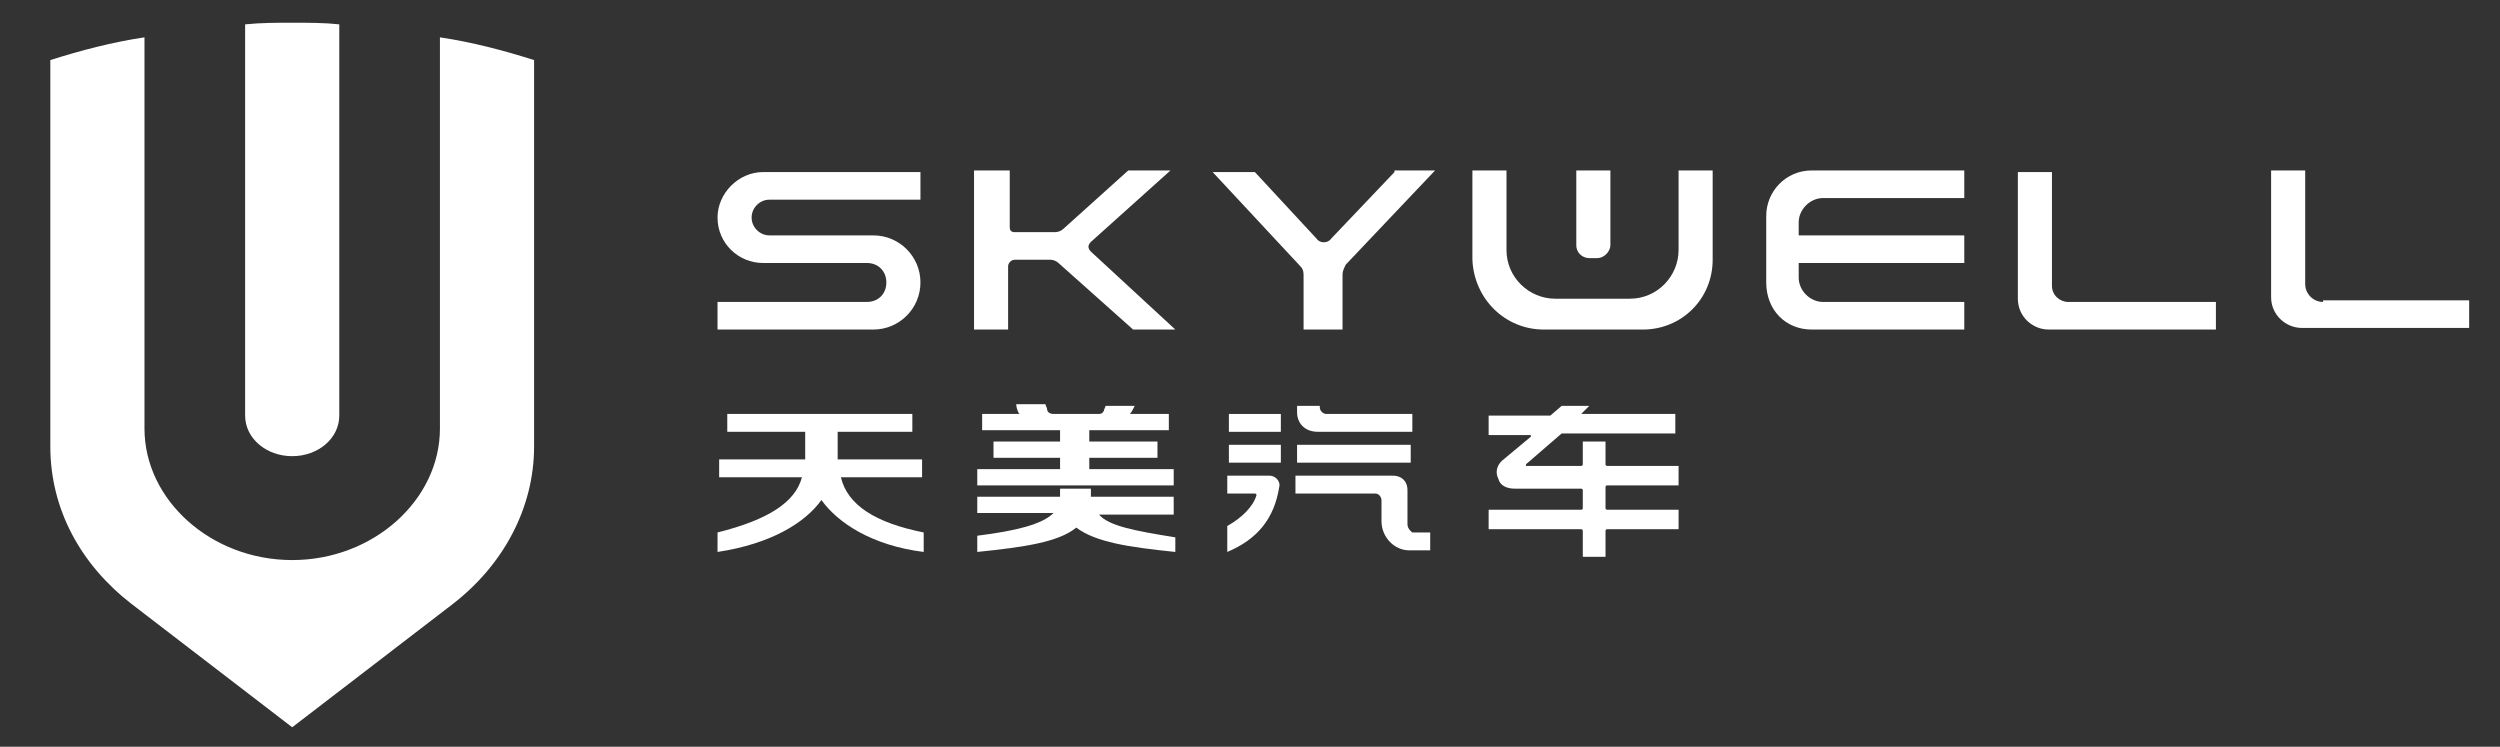
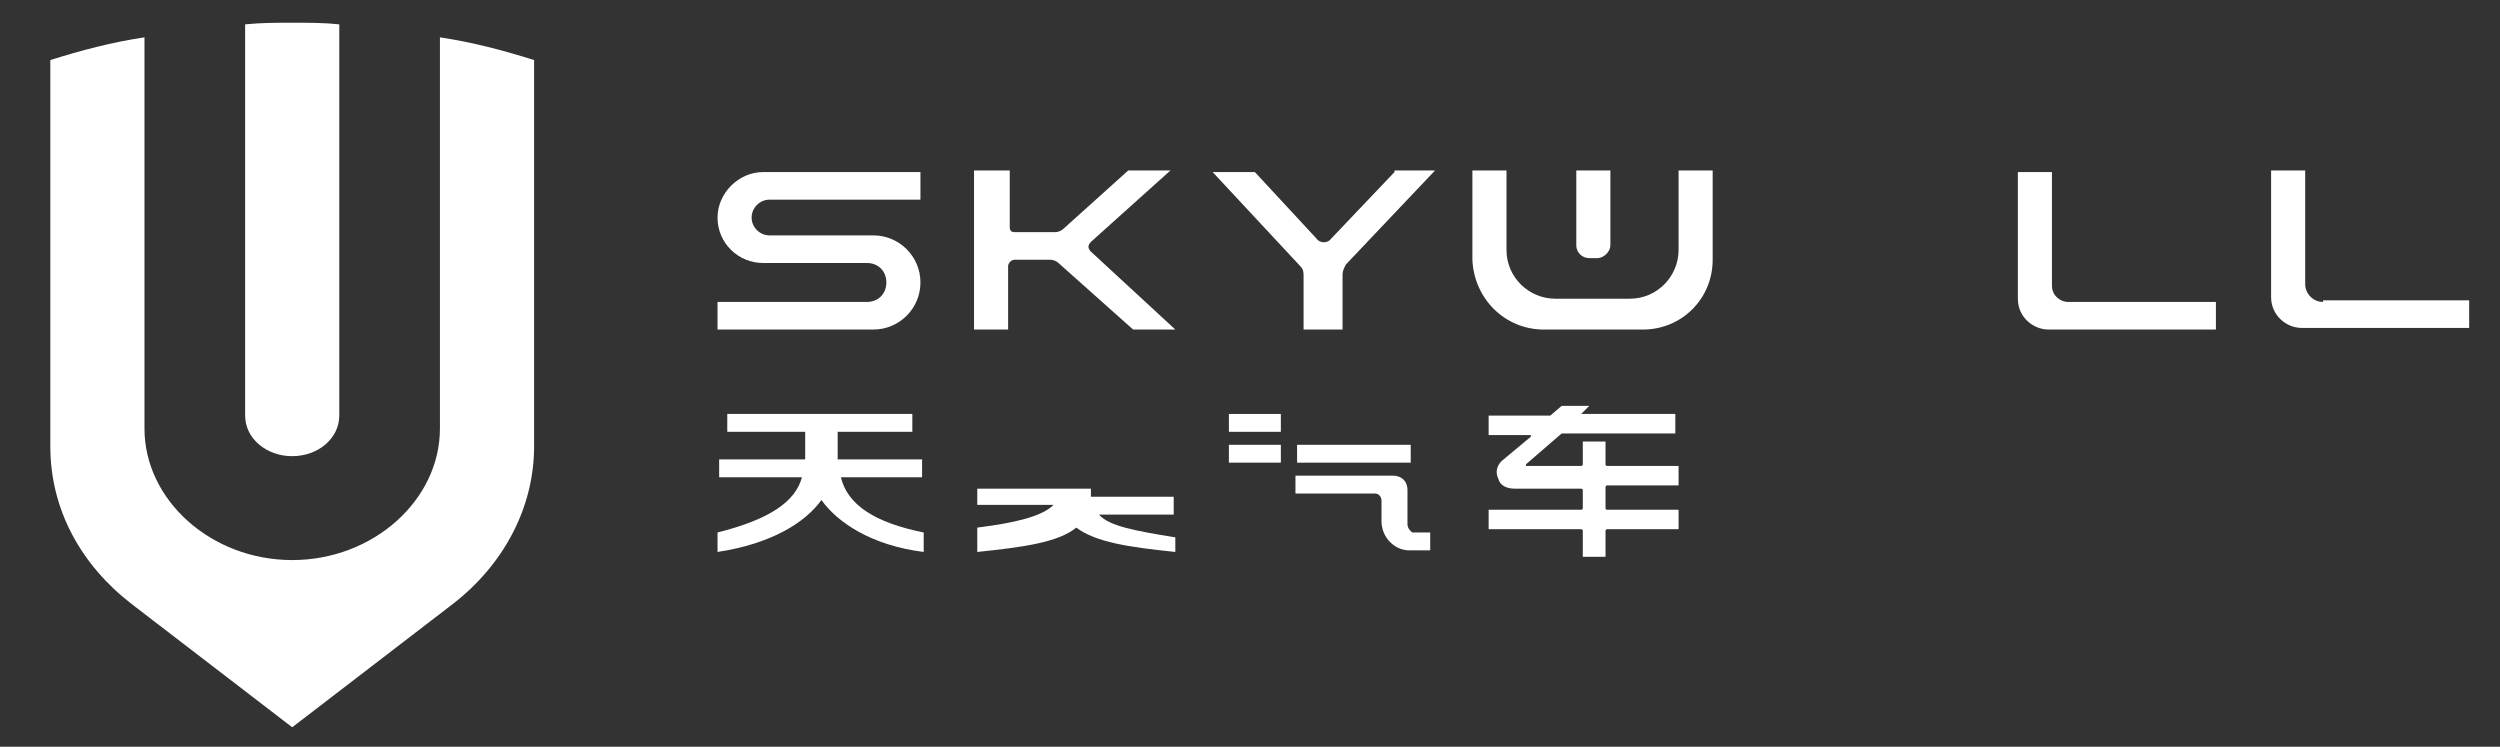
<svg xmlns="http://www.w3.org/2000/svg" version="1.1" id="图层_1" x="0px" y="0px" viewBox="0 0 154 46" style="enable-background:new 0 0 154 46;" xml:space="preserve">
  <rect x="0" y="0" width="154" height="46" fill="#333333" stroke="none" />
  <style type="text/css">
	.st0{fill:#FFFFFF;}
</style>
  <g id="XMLID_3004_">
    <g id="XMLID_3005_">
      <path id="XMLID_3006_" class="st0" d="M27.1,2.3v24.1c0,4.4-4.1,8.1-9.1,8.1s-9.1-3.7-9.1-8.1V2.3C6.9,2.6,5,3.1,3.1,3.7v23.8    c0,3.9,1.9,7.3,5,9.7l9.9,7.6l9.9-7.6c3.1-2.4,5-5.9,5-9.7V3.7C31,3.1,29.1,2.6,27.1,2.3z" />
      <path id="XMLID_3013_" class="st0" d="M15.1,25.6c0,1.4,1.3,2.5,2.9,2.5s2.9-1.1,2.9-2.5V1.5c-0.9-0.1-1.9-0.1-2.9-0.1    s-1.9,0-2.9,0.1V25.6z" />
    </g>
    <g id="XMLID_3014_">
      <g id="XMLID_3020_">
        <path id="XMLID_3021_" class="st0" d="M97.4,25.5C97.4,25.4,97.4,25.4,97.4,25.5l0.5-0.5h-1.7l-0.7,0.6c0,0,0,0,0,0h-3.8v1.2h2.5     c0,0,0.1,0,0.1,0c0,0,0,0.1,0,0.1l-1.8,1.5c-0.3,0.3-0.4,0.7-0.2,1.1c0.1,0.4,0.5,0.6,1,0.6h4.1c0,0,0.1,0,0.1,0.1v1.1     c0,0,0,0.1-0.1,0.1h-5.7v1.2h5.7c0,0,0.1,0,0.1,0.1v1.6h1.4v-1.6c0,0,0-0.1,0.1-0.1h4.4v-1.2h-4.4c0,0-0.1,0-0.1-0.1V30     c0,0,0-0.1,0.1-0.1h4.4v-1.2h-4.4c0,0-0.1,0-0.1-0.1v-1.4h-1.4v1.4c0,0,0,0.1-0.1,0.1h-3.3c0,0-0.1,0-0.1,0c0,0,0-0.1,0-0.1     l2.2-1.9c0,0,0,0,0,0h7v-1.2L97.4,25.5C97.4,25.5,97.4,25.5,97.4,25.5z" />
        <g id="XMLID_3022_">
          <rect id="XMLID_3025_" x="75.7" y="25.5" class="st0" width="3.2" height="1.1" />
-           <path id="XMLID_3026_" class="st0" d="M81.2,26.6H87v-1.1h-5.3c-0.2,0-0.4-0.2-0.4-0.4v-0.1h-1.4v0.4      C79.9,26,80.3,26.6,81.2,26.6z" />
          <rect id="XMLID_3027_" x="79.9" y="27.4" class="st0" width="7" height="1.1" />
          <rect id="XMLID_3031_" x="75.7" y="27.4" class="st0" width="3.2" height="1.1" />
-           <path id="XMLID_3032_" class="st0" d="M78.2,29.3l-2.6,0v1.1h1.7c0,0,0.1,0,0.1,0.1c0,0,0,0,0,0c-0.2,0.7-0.9,1.4-1.8,1.9v1.6      c1.9-0.8,2.9-2.1,3.2-4C78.9,29.7,78.6,29.3,78.2,29.3z" />
          <path id="XMLID_3038_" class="st0" d="M86.7,32.3v-2.1c0-0.6-0.4-0.9-0.9-0.9h-6v1.1h4.9c0.3,0,0.4,0.3,0.4,0.4l0,1.3      c0,1,0.8,1.8,1.7,1.8h1.3v-1.1h-1.1C87,32.8,86.7,32.6,86.7,32.3z" />
        </g>
        <path id="XMLID_3039_" class="st0" d="M51.8,29.4h5v-1.1h-5.2v-1.7h4.6v-1.1H44.8v1.1h4.8v1.7h-5.3v1.1h5.1     c-0.4,1.5-2,2.6-5.2,3.4V34c3.3-0.5,5.4-1.8,6.4-3.2c1,1.4,3.1,2.8,6.3,3.2v-1.2C53.9,32.2,52.2,31.1,51.8,29.4z" />
        <g id="XMLID_3046_">
-           <path id="XMLID_3047_" class="st0" d="M72.3,31.6v-1h-5.1v-0.5h-1.9v0.5h-5.1v1h4.7c-0.7,0.7-2.3,1.1-4.7,1.4V34      c2.9-0.3,5-0.6,6.1-1.5c1.2,0.9,3.2,1.2,6.1,1.5v-0.9c-2.5-0.4-4.1-0.7-4.7-1.4H72.3z" />
-           <path id="XMLID_3048_" class="st0" d="M62.8,25.5l-2.3,0v1h4.8v0.7h-4.1v1h4.1v0.7h-5.1v1h12.1v-1h-5.2v-0.7h4.2v-1h-4.2v-0.7      H72v-1h0l-2.4,0c0.1-0.1,0.2-0.3,0.3-0.5l-1.8,0c0,0.1-0.1,0.2-0.1,0.3c-0.1,0.2-0.2,0.2-0.4,0.2h-2.7c-0.2,0-0.4-0.1-0.4-0.3      c0-0.1-0.1-0.2-0.1-0.3l-1.8,0C62.6,25.1,62.7,25.4,62.8,25.5z" />
+           <path id="XMLID_3047_" class="st0" d="M72.3,31.6v-1h-5.1v-0.5h-1.9h-5.1v1h4.7c-0.7,0.7-2.3,1.1-4.7,1.4V34      c2.9-0.3,5-0.6,6.1-1.5c1.2,0.9,3.2,1.2,6.1,1.5v-0.9c-2.5-0.4-4.1-0.7-4.7-1.4H72.3z" />
        </g>
      </g>
      <g id="XMLID_3051_">
        <path id="XMLID_3052_" class="st0" d="M44.2,13.4c0,1.6,1.3,2.8,2.8,2.8h6.4c0.7,0,1.2,0.5,1.2,1.2c0,0.7-0.5,1.2-1.2,1.2h-9.2     v1.7h9.6c1.6,0,2.9-1.3,2.9-2.9c0-1.6-1.3-2.9-2.9-2.9h-6.4c-0.6,0-1.1-0.5-1.1-1.1c0-0.6,0.5-1.1,1.1-1.1h9.3v-1.7H47     C45.5,10.6,44.2,11.9,44.2,13.4z" />
        <path id="XMLID_3053_" class="st0" d="M72.4,20.3l-5.2-4.8c-0.2-0.2-0.2-0.4,0-0.6l4.9-4.4h-2.6l-4,3.6c-0.1,0.1-0.3,0.2-0.5,0.2     h-2.5c-0.2,0-0.3-0.1-0.3-0.3v-3.5H60v9.8h2.1v-3.9c0-0.2,0.2-0.4,0.4-0.4h2.2c0.2,0,0.4,0.1,0.5,0.2l4.6,4.1H72.4z" />
        <path id="XMLID_3056_" class="st0" d="M85.9,10.6L82,14.7c-0.2,0.3-0.7,0.3-0.9,0l-3.8-4.1h-2.6l5.4,5.8c0.2,0.2,0.2,0.4,0.2,0.6     v3.3h2.4v-3.4c0-0.2,0.1-0.4,0.2-0.6l5.5-5.8H85.9z" />
-         <path id="XMLID_3057_" class="st0" d="M111.6,20.3h9.4v-1.7h-8.7c-0.8,0-1.5-0.7-1.5-1.5v-0.9H121v-1.7h-10.2v-0.8     c0-0.8,0.7-1.5,1.5-1.5h8.7v-1.7h-9.4c-1.6,0-2.8,1.3-2.8,2.8v4.1C108.8,19.1,110,20.3,111.6,20.3z" />
        <path id="XMLID_3061_" class="st0" d="M126.4,17.6v-7h-2.1v7.8c0,1.1,0.9,1.9,1.9,1.9h10.3v-1.7h-9.1     C126.9,18.6,126.4,18.2,126.4,17.6z" />
        <path id="XMLID_3065_" class="st0" d="M143.1,18.6c-0.6,0-1.1-0.5-1.1-1.1v-7h-2.1v7.8c0,1.1,0.9,1.9,1.9,1.9h10.3v-1.7H143.1z" />
        <g id="XMLID_3068_">
          <path id="XMLID_3069_" class="st0" d="M95.1,20.3h6.1c2.4,0,4.3-1.9,4.3-4.3v-5.5h-2.1v4.9c0,1.6-1.3,3-3,3h-4.6      c-1.6,0-3-1.3-3-3v-4.9h-2.1v5.5C90.8,18.4,92.7,20.3,95.1,20.3z" />
          <path id="XMLID_3070_" class="st0" d="M97.9,15.9h0.5c0.4,0,0.8-0.4,0.8-0.8v-4.6h-2.1v4.6C97.1,15.6,97.5,15.9,97.9,15.9z" />
        </g>
      </g>
    </g>
  </g>
</svg>